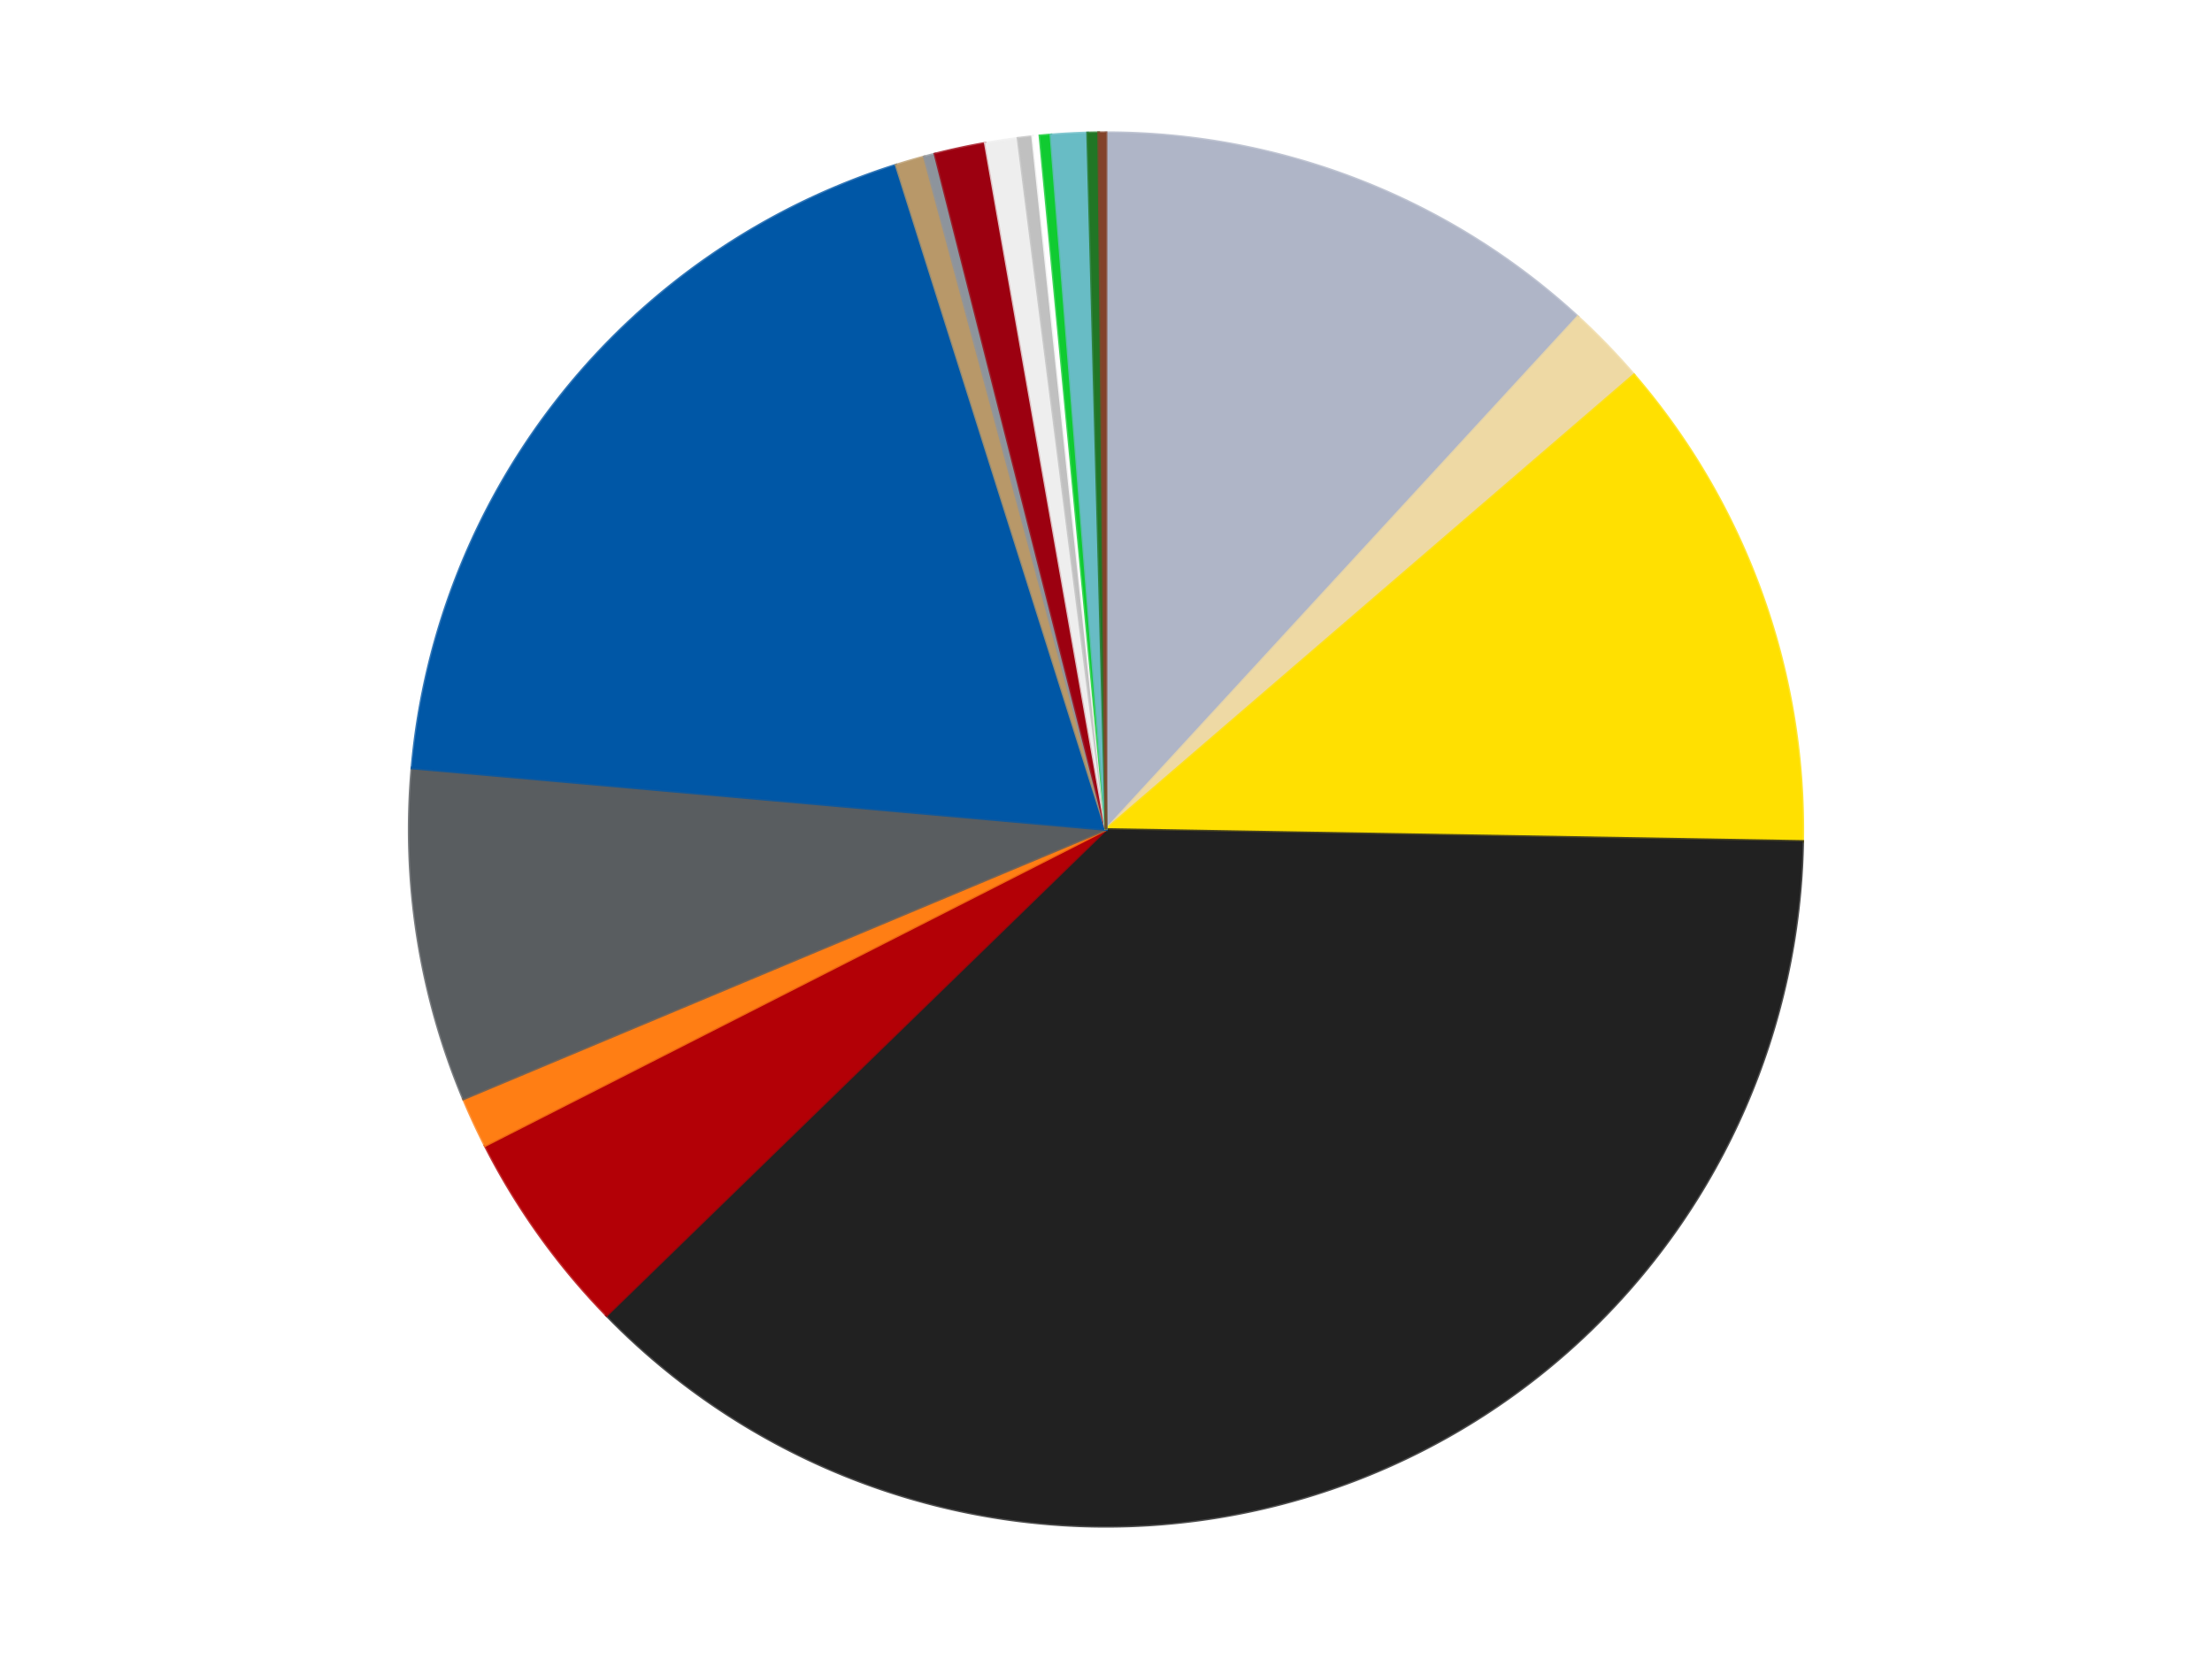
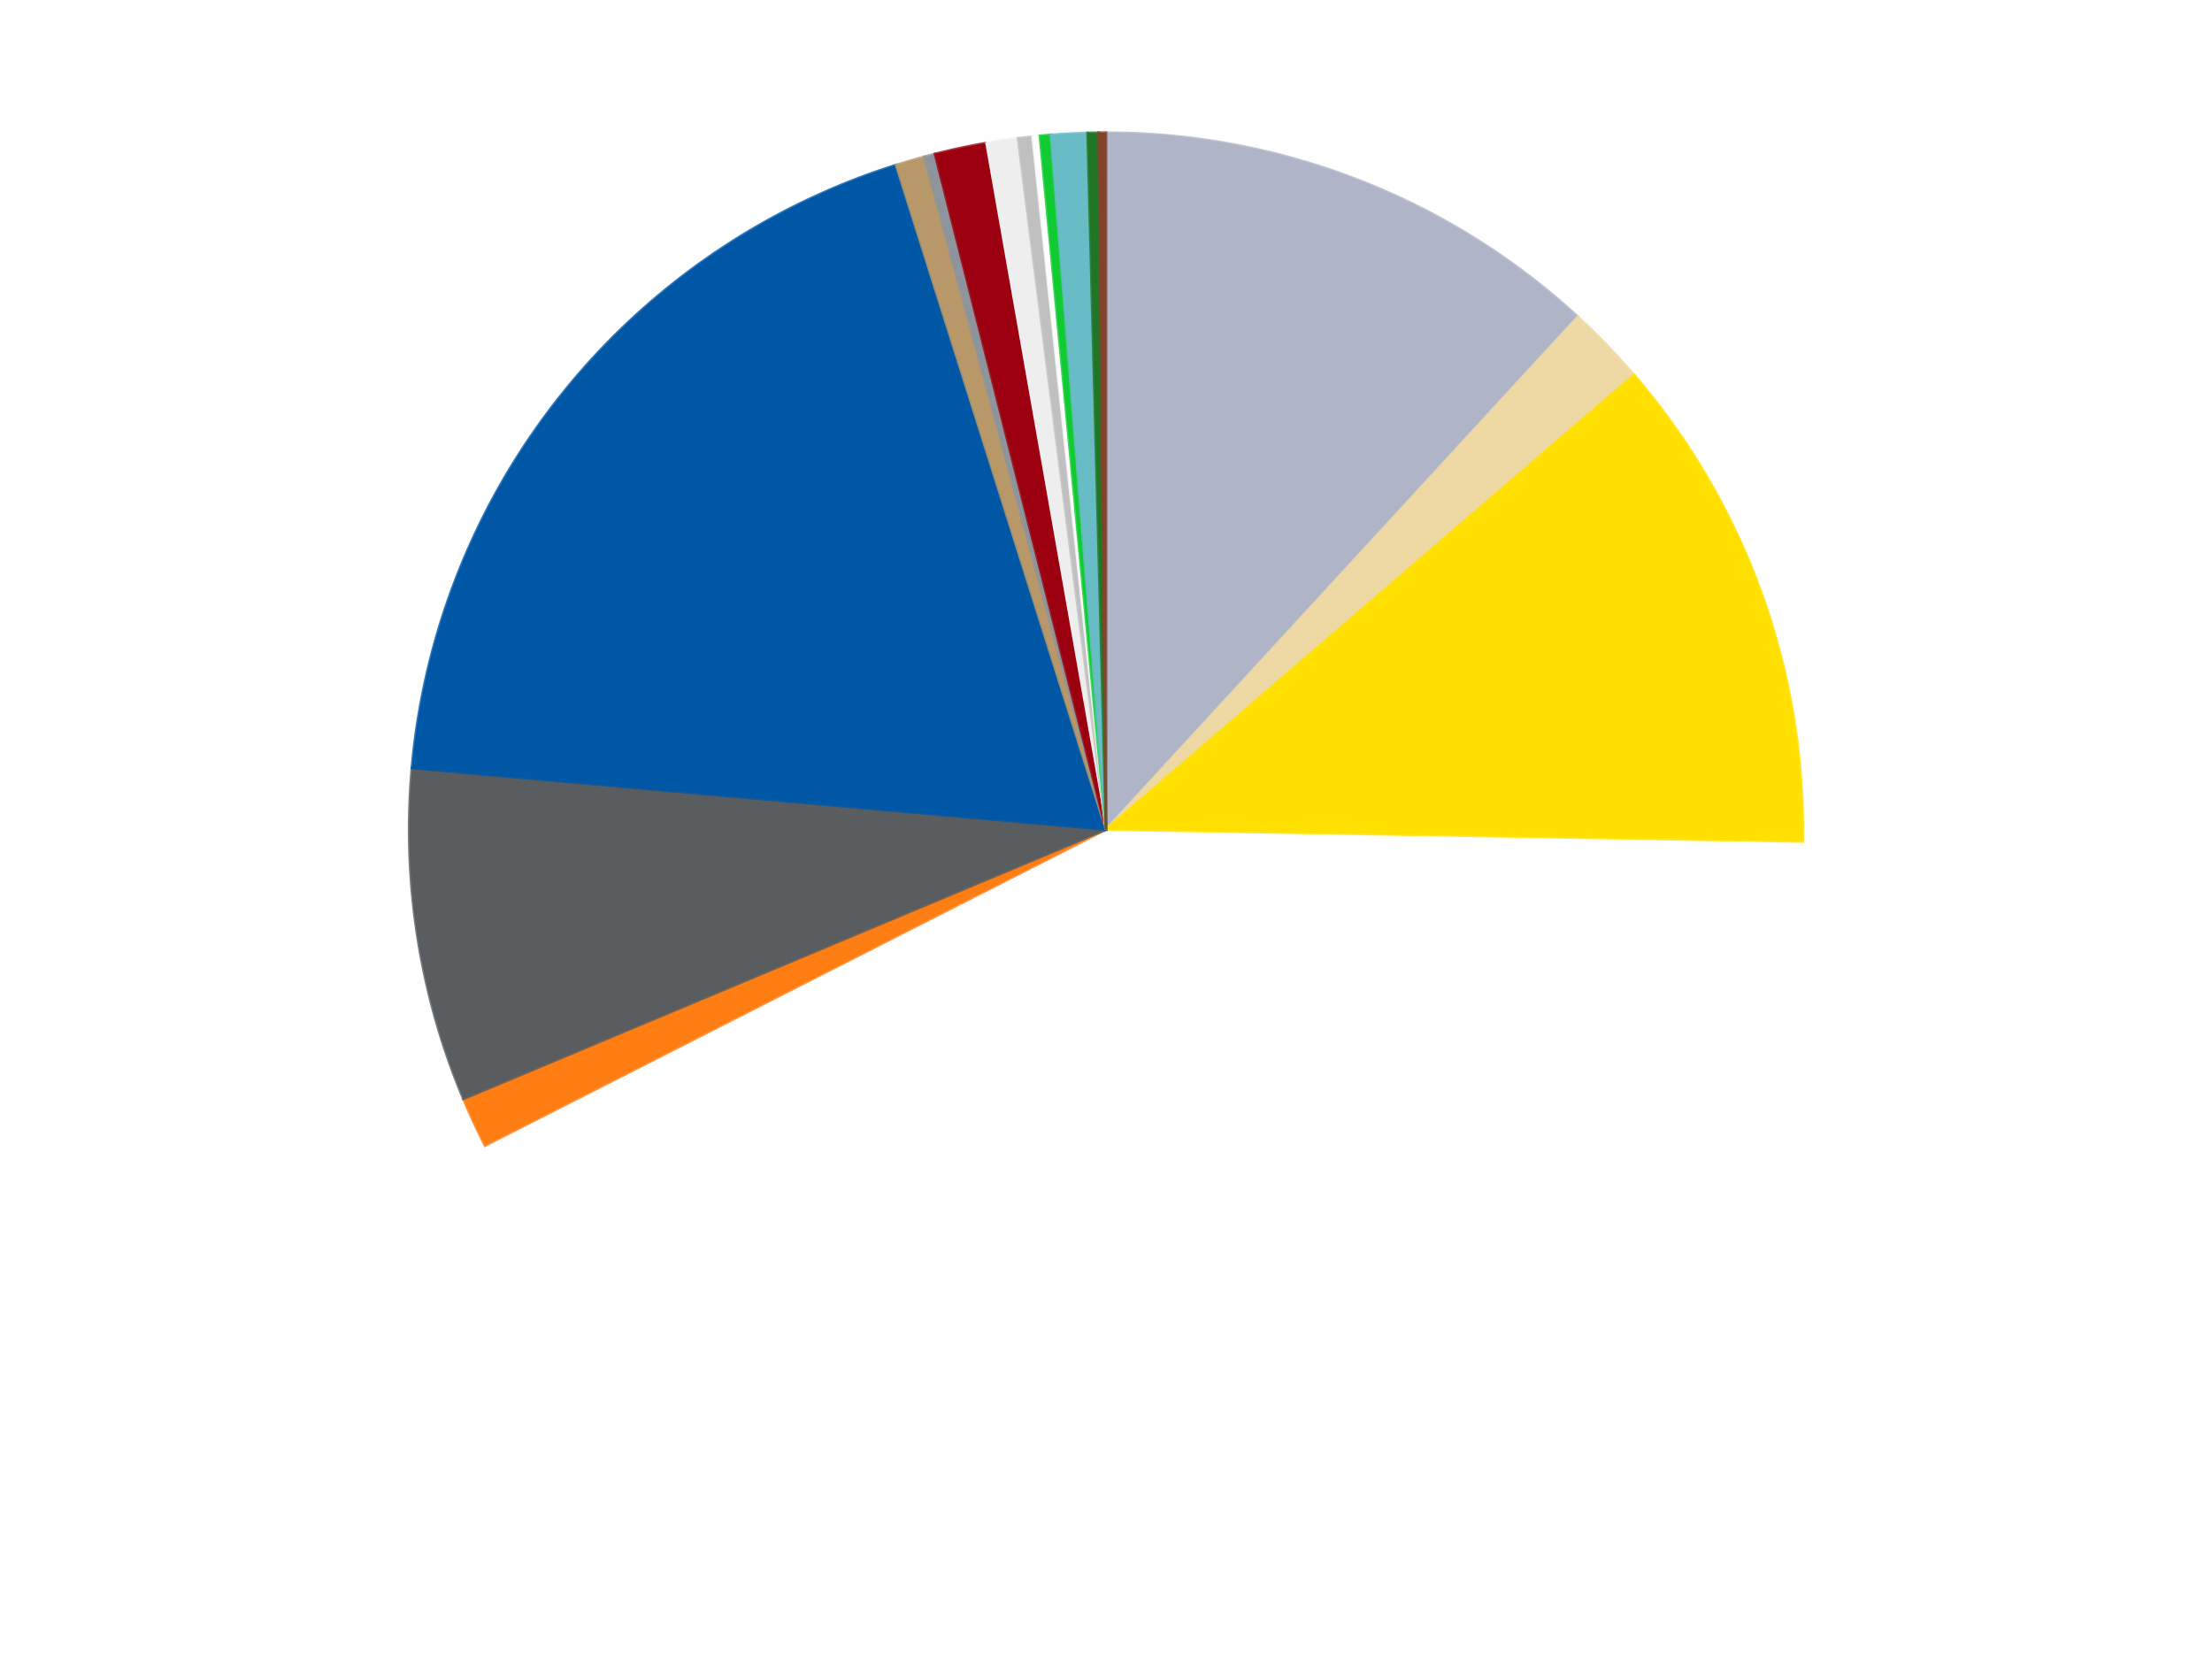
<svg xmlns="http://www.w3.org/2000/svg" xmlns:xlink="http://www.w3.org/1999/xlink" id="chart-ba85f612-37ed-44cb-bb91-eef222397fd8" class="pygal-chart" viewBox="0 0 800 600">
  <defs>
    <style type="text/css">#chart-ba85f612-37ed-44cb-bb91-eef222397fd8{-webkit-user-select:none;-webkit-font-smoothing:antialiased;font-family:Consolas,"Liberation Mono",Menlo,Courier,monospace}#chart-ba85f612-37ed-44cb-bb91-eef222397fd8 .title{font-family:Consolas,"Liberation Mono",Menlo,Courier,monospace;font-size:16px}#chart-ba85f612-37ed-44cb-bb91-eef222397fd8 .legends .legend text{font-family:Consolas,"Liberation Mono",Menlo,Courier,monospace;font-size:14px}#chart-ba85f612-37ed-44cb-bb91-eef222397fd8 .axis text{font-family:Consolas,"Liberation Mono",Menlo,Courier,monospace;font-size:10px}#chart-ba85f612-37ed-44cb-bb91-eef222397fd8 .axis text.major{font-family:Consolas,"Liberation Mono",Menlo,Courier,monospace;font-size:10px}#chart-ba85f612-37ed-44cb-bb91-eef222397fd8 .text-overlay text.value{font-family:Consolas,"Liberation Mono",Menlo,Courier,monospace;font-size:16px}#chart-ba85f612-37ed-44cb-bb91-eef222397fd8 .text-overlay text.label{font-family:Consolas,"Liberation Mono",Menlo,Courier,monospace;font-size:10px}#chart-ba85f612-37ed-44cb-bb91-eef222397fd8 .tooltip{font-family:Consolas,"Liberation Mono",Menlo,Courier,monospace;font-size:14px}#chart-ba85f612-37ed-44cb-bb91-eef222397fd8 text.no_data{font-family:Consolas,"Liberation Mono",Menlo,Courier,monospace;font-size:64px}
#chart-ba85f612-37ed-44cb-bb91-eef222397fd8{background-color:transparent}#chart-ba85f612-37ed-44cb-bb91-eef222397fd8 path,#chart-ba85f612-37ed-44cb-bb91-eef222397fd8 line,#chart-ba85f612-37ed-44cb-bb91-eef222397fd8 rect,#chart-ba85f612-37ed-44cb-bb91-eef222397fd8 circle{-webkit-transition:150ms;-moz-transition:150ms;transition:150ms}#chart-ba85f612-37ed-44cb-bb91-eef222397fd8 .graph &gt; .background{fill:transparent}#chart-ba85f612-37ed-44cb-bb91-eef222397fd8 .plot &gt; .background{fill:transparent}#chart-ba85f612-37ed-44cb-bb91-eef222397fd8 .graph{fill:rgba(0,0,0,.87)}#chart-ba85f612-37ed-44cb-bb91-eef222397fd8 text.no_data{fill:rgba(0,0,0,1)}#chart-ba85f612-37ed-44cb-bb91-eef222397fd8 .title{fill:rgba(0,0,0,1)}#chart-ba85f612-37ed-44cb-bb91-eef222397fd8 .legends .legend text{fill:rgba(0,0,0,.87)}#chart-ba85f612-37ed-44cb-bb91-eef222397fd8 .legends .legend:hover text{fill:rgba(0,0,0,1)}#chart-ba85f612-37ed-44cb-bb91-eef222397fd8 .axis .line{stroke:rgba(0,0,0,1)}#chart-ba85f612-37ed-44cb-bb91-eef222397fd8 .axis .guide.line{stroke:rgba(0,0,0,.54)}#chart-ba85f612-37ed-44cb-bb91-eef222397fd8 .axis .major.line{stroke:rgba(0,0,0,.87)}#chart-ba85f612-37ed-44cb-bb91-eef222397fd8 .axis text.major{fill:rgba(0,0,0,1)}#chart-ba85f612-37ed-44cb-bb91-eef222397fd8 .axis.y .guides:hover .guide.line,#chart-ba85f612-37ed-44cb-bb91-eef222397fd8 .line-graph .axis.x .guides:hover .guide.line,#chart-ba85f612-37ed-44cb-bb91-eef222397fd8 .stackedline-graph .axis.x .guides:hover .guide.line,#chart-ba85f612-37ed-44cb-bb91-eef222397fd8 .xy-graph .axis.x .guides:hover .guide.line{stroke:rgba(0,0,0,1)}#chart-ba85f612-37ed-44cb-bb91-eef222397fd8 .axis .guides:hover text{fill:rgba(0,0,0,1)}#chart-ba85f612-37ed-44cb-bb91-eef222397fd8 .reactive{fill-opacity:1.0;stroke-opacity:.8;stroke-width:1}#chart-ba85f612-37ed-44cb-bb91-eef222397fd8 .ci{stroke:rgba(0,0,0,.87)}#chart-ba85f612-37ed-44cb-bb91-eef222397fd8 .reactive.active,#chart-ba85f612-37ed-44cb-bb91-eef222397fd8 .active .reactive{fill-opacity:0.6;stroke-opacity:.9;stroke-width:4}#chart-ba85f612-37ed-44cb-bb91-eef222397fd8 .ci .reactive.active{stroke-width:1.5}#chart-ba85f612-37ed-44cb-bb91-eef222397fd8 .series text{fill:rgba(0,0,0,1)}#chart-ba85f612-37ed-44cb-bb91-eef222397fd8 .tooltip rect{fill:transparent;stroke:rgba(0,0,0,1);-webkit-transition:opacity 150ms;-moz-transition:opacity 150ms;transition:opacity 150ms}#chart-ba85f612-37ed-44cb-bb91-eef222397fd8 .tooltip .label{fill:rgba(0,0,0,.87)}#chart-ba85f612-37ed-44cb-bb91-eef222397fd8 .tooltip .label{fill:rgba(0,0,0,.87)}#chart-ba85f612-37ed-44cb-bb91-eef222397fd8 .tooltip .legend{font-size:.8em;fill:rgba(0,0,0,.54)}#chart-ba85f612-37ed-44cb-bb91-eef222397fd8 .tooltip .x_label{font-size:.6em;fill:rgba(0,0,0,1)}#chart-ba85f612-37ed-44cb-bb91-eef222397fd8 .tooltip .xlink{font-size:.5em;text-decoration:underline}#chart-ba85f612-37ed-44cb-bb91-eef222397fd8 .tooltip .value{font-size:1.5em}#chart-ba85f612-37ed-44cb-bb91-eef222397fd8 .bound{font-size:.5em}#chart-ba85f612-37ed-44cb-bb91-eef222397fd8 .max-value{font-size:.75em;fill:rgba(0,0,0,.54)}#chart-ba85f612-37ed-44cb-bb91-eef222397fd8 .map-element{fill:transparent;stroke:rgba(0,0,0,.54) !important}#chart-ba85f612-37ed-44cb-bb91-eef222397fd8 .map-element .reactive{fill-opacity:inherit;stroke-opacity:inherit}#chart-ba85f612-37ed-44cb-bb91-eef222397fd8 .color-0,#chart-ba85f612-37ed-44cb-bb91-eef222397fd8 .color-0 a:visited{stroke:#F44336;fill:#F44336}#chart-ba85f612-37ed-44cb-bb91-eef222397fd8 .color-1,#chart-ba85f612-37ed-44cb-bb91-eef222397fd8 .color-1 a:visited{stroke:#3F51B5;fill:#3F51B5}#chart-ba85f612-37ed-44cb-bb91-eef222397fd8 .color-2,#chart-ba85f612-37ed-44cb-bb91-eef222397fd8 .color-2 a:visited{stroke:#009688;fill:#009688}#chart-ba85f612-37ed-44cb-bb91-eef222397fd8 .color-3,#chart-ba85f612-37ed-44cb-bb91-eef222397fd8 .color-3 a:visited{stroke:#FFC107;fill:#FFC107}#chart-ba85f612-37ed-44cb-bb91-eef222397fd8 .color-4,#chart-ba85f612-37ed-44cb-bb91-eef222397fd8 .color-4 a:visited{stroke:#FF5722;fill:#FF5722}#chart-ba85f612-37ed-44cb-bb91-eef222397fd8 .color-5,#chart-ba85f612-37ed-44cb-bb91-eef222397fd8 .color-5 a:visited{stroke:#9C27B0;fill:#9C27B0}#chart-ba85f612-37ed-44cb-bb91-eef222397fd8 .color-6,#chart-ba85f612-37ed-44cb-bb91-eef222397fd8 .color-6 a:visited{stroke:#03A9F4;fill:#03A9F4}#chart-ba85f612-37ed-44cb-bb91-eef222397fd8 .color-7,#chart-ba85f612-37ed-44cb-bb91-eef222397fd8 .color-7 a:visited{stroke:#8BC34A;fill:#8BC34A}#chart-ba85f612-37ed-44cb-bb91-eef222397fd8 .color-8,#chart-ba85f612-37ed-44cb-bb91-eef222397fd8 .color-8 a:visited{stroke:#FF9800;fill:#FF9800}#chart-ba85f612-37ed-44cb-bb91-eef222397fd8 .color-9,#chart-ba85f612-37ed-44cb-bb91-eef222397fd8 .color-9 a:visited{stroke:#E91E63;fill:#E91E63}#chart-ba85f612-37ed-44cb-bb91-eef222397fd8 .color-10,#chart-ba85f612-37ed-44cb-bb91-eef222397fd8 .color-10 a:visited{stroke:#2196F3;fill:#2196F3}#chart-ba85f612-37ed-44cb-bb91-eef222397fd8 .color-11,#chart-ba85f612-37ed-44cb-bb91-eef222397fd8 .color-11 a:visited{stroke:#4CAF50;fill:#4CAF50}#chart-ba85f612-37ed-44cb-bb91-eef222397fd8 .color-12,#chart-ba85f612-37ed-44cb-bb91-eef222397fd8 .color-12 a:visited{stroke:#FFEB3B;fill:#FFEB3B}#chart-ba85f612-37ed-44cb-bb91-eef222397fd8 .color-13,#chart-ba85f612-37ed-44cb-bb91-eef222397fd8 .color-13 a:visited{stroke:#673AB7;fill:#673AB7}#chart-ba85f612-37ed-44cb-bb91-eef222397fd8 .color-14,#chart-ba85f612-37ed-44cb-bb91-eef222397fd8 .color-14 a:visited{stroke:#00BCD4;fill:#00BCD4}#chart-ba85f612-37ed-44cb-bb91-eef222397fd8 .color-15,#chart-ba85f612-37ed-44cb-bb91-eef222397fd8 .color-15 a:visited{stroke:#CDDC39;fill:#CDDC39}#chart-ba85f612-37ed-44cb-bb91-eef222397fd8 .color-16,#chart-ba85f612-37ed-44cb-bb91-eef222397fd8 .color-16 a:visited{stroke:#9E9E9E;fill:#9E9E9E}#chart-ba85f612-37ed-44cb-bb91-eef222397fd8 .color-17,#chart-ba85f612-37ed-44cb-bb91-eef222397fd8 .color-17 a:visited{stroke:#607D8B;fill:#607D8B}#chart-ba85f612-37ed-44cb-bb91-eef222397fd8 .text-overlay .color-0 text{fill:black}#chart-ba85f612-37ed-44cb-bb91-eef222397fd8 .text-overlay .color-1 text{fill:black}#chart-ba85f612-37ed-44cb-bb91-eef222397fd8 .text-overlay .color-2 text{fill:black}#chart-ba85f612-37ed-44cb-bb91-eef222397fd8 .text-overlay .color-3 text{fill:black}#chart-ba85f612-37ed-44cb-bb91-eef222397fd8 .text-overlay .color-4 text{fill:black}#chart-ba85f612-37ed-44cb-bb91-eef222397fd8 .text-overlay .color-5 text{fill:black}#chart-ba85f612-37ed-44cb-bb91-eef222397fd8 .text-overlay .color-6 text{fill:black}#chart-ba85f612-37ed-44cb-bb91-eef222397fd8 .text-overlay .color-7 text{fill:black}#chart-ba85f612-37ed-44cb-bb91-eef222397fd8 .text-overlay .color-8 text{fill:black}#chart-ba85f612-37ed-44cb-bb91-eef222397fd8 .text-overlay .color-9 text{fill:black}#chart-ba85f612-37ed-44cb-bb91-eef222397fd8 .text-overlay .color-10 text{fill:black}#chart-ba85f612-37ed-44cb-bb91-eef222397fd8 .text-overlay .color-11 text{fill:black}#chart-ba85f612-37ed-44cb-bb91-eef222397fd8 .text-overlay .color-12 text{fill:black}#chart-ba85f612-37ed-44cb-bb91-eef222397fd8 .text-overlay .color-13 text{fill:black}#chart-ba85f612-37ed-44cb-bb91-eef222397fd8 .text-overlay .color-14 text{fill:black}#chart-ba85f612-37ed-44cb-bb91-eef222397fd8 .text-overlay .color-15 text{fill:black}#chart-ba85f612-37ed-44cb-bb91-eef222397fd8 .text-overlay .color-16 text{fill:black}#chart-ba85f612-37ed-44cb-bb91-eef222397fd8 .text-overlay .color-17 text{fill:black}
#chart-ba85f612-37ed-44cb-bb91-eef222397fd8 text.no_data{text-anchor:middle}#chart-ba85f612-37ed-44cb-bb91-eef222397fd8 .guide.line{fill:none}#chart-ba85f612-37ed-44cb-bb91-eef222397fd8 .centered{text-anchor:middle}#chart-ba85f612-37ed-44cb-bb91-eef222397fd8 .title{text-anchor:middle}#chart-ba85f612-37ed-44cb-bb91-eef222397fd8 .legends .legend text{fill-opacity:1}#chart-ba85f612-37ed-44cb-bb91-eef222397fd8 .axis.x text{text-anchor:middle}#chart-ba85f612-37ed-44cb-bb91-eef222397fd8 .axis.x:not(.web) text[transform]{text-anchor:start}#chart-ba85f612-37ed-44cb-bb91-eef222397fd8 .axis.x:not(.web) text[transform].backwards{text-anchor:end}#chart-ba85f612-37ed-44cb-bb91-eef222397fd8 .axis.y text{text-anchor:end}#chart-ba85f612-37ed-44cb-bb91-eef222397fd8 .axis.y text[transform].backwards{text-anchor:start}#chart-ba85f612-37ed-44cb-bb91-eef222397fd8 .axis.y2 text{text-anchor:start}#chart-ba85f612-37ed-44cb-bb91-eef222397fd8 .axis.y2 text[transform].backwards{text-anchor:end}#chart-ba85f612-37ed-44cb-bb91-eef222397fd8 .axis .guide.line{stroke-dasharray:4,4;stroke:black}#chart-ba85f612-37ed-44cb-bb91-eef222397fd8 .axis .major.guide.line{stroke-dasharray:6,6;stroke:black}#chart-ba85f612-37ed-44cb-bb91-eef222397fd8 .horizontal .axis.y .guide.line,#chart-ba85f612-37ed-44cb-bb91-eef222397fd8 .horizontal .axis.y2 .guide.line,#chart-ba85f612-37ed-44cb-bb91-eef222397fd8 .vertical .axis.x .guide.line{opacity:0}#chart-ba85f612-37ed-44cb-bb91-eef222397fd8 .horizontal .axis.always_show .guide.line,#chart-ba85f612-37ed-44cb-bb91-eef222397fd8 .vertical .axis.always_show .guide.line{opacity:1 !important}#chart-ba85f612-37ed-44cb-bb91-eef222397fd8 .axis.y .guides:hover .guide.line,#chart-ba85f612-37ed-44cb-bb91-eef222397fd8 .axis.y2 .guides:hover .guide.line,#chart-ba85f612-37ed-44cb-bb91-eef222397fd8 .axis.x .guides:hover .guide.line{opacity:1}#chart-ba85f612-37ed-44cb-bb91-eef222397fd8 .axis .guides:hover text{opacity:1}#chart-ba85f612-37ed-44cb-bb91-eef222397fd8 .nofill{fill:none}#chart-ba85f612-37ed-44cb-bb91-eef222397fd8 .subtle-fill{fill-opacity:.2}#chart-ba85f612-37ed-44cb-bb91-eef222397fd8 .dot{stroke-width:1px;fill-opacity:1;stroke-opacity:1}#chart-ba85f612-37ed-44cb-bb91-eef222397fd8 .dot.active{stroke-width:5px}#chart-ba85f612-37ed-44cb-bb91-eef222397fd8 .dot.negative{fill:transparent}#chart-ba85f612-37ed-44cb-bb91-eef222397fd8 text,#chart-ba85f612-37ed-44cb-bb91-eef222397fd8 tspan{stroke:none !important}#chart-ba85f612-37ed-44cb-bb91-eef222397fd8 .series text.active{opacity:1}#chart-ba85f612-37ed-44cb-bb91-eef222397fd8 .tooltip rect{fill-opacity:.95;stroke-width:.5}#chart-ba85f612-37ed-44cb-bb91-eef222397fd8 .tooltip text{fill-opacity:1}#chart-ba85f612-37ed-44cb-bb91-eef222397fd8 .showable{visibility:hidden}#chart-ba85f612-37ed-44cb-bb91-eef222397fd8 .showable.shown{visibility:visible}#chart-ba85f612-37ed-44cb-bb91-eef222397fd8 .gauge-background{fill:rgba(229,229,229,1);stroke:none}#chart-ba85f612-37ed-44cb-bb91-eef222397fd8 .bg-lines{stroke:transparent;stroke-width:2px}</style>
    <script type="text/javascript">window.pygal = window.pygal || {};window.pygal.config = window.pygal.config || {};window.pygal.config['ba85f612-37ed-44cb-bb91-eef222397fd8'] = {"allow_interruptions": false, "box_mode": "extremes", "classes": ["pygal-chart"], "css": ["file://style.css", "file://graph.css"], "defs": [], "disable_xml_declaration": false, "dots_size": 2.5, "dynamic_print_values": false, "explicit_size": false, "fill": false, "force_uri_protocol": "https", "formatter": null, "half_pie": false, "height": 600, "include_x_axis": false, "inner_radius": 0, "interpolate": null, "interpolation_parameters": {}, "interpolation_precision": 250, "inverse_y_axis": false, "js": ["//kozea.github.io/pygal.js/2.0.x/pygal-tooltips.min.js"], "legend_at_bottom": false, "legend_at_bottom_columns": null, "legend_box_size": 12, "logarithmic": false, "margin": 20, "margin_bottom": null, "margin_left": null, "margin_right": null, "margin_top": null, "max_scale": 16, "min_scale": 4, "missing_value_fill_truncation": "x", "no_data_text": "No data", "no_prefix": false, "order_min": null, "pretty_print": false, "print_labels": false, "print_values": false, "print_values_position": "center", "print_zeroes": true, "range": null, "rounded_bars": null, "secondary_range": null, "show_dots": true, "show_legend": false, "show_minor_x_labels": true, "show_minor_y_labels": true, "show_only_major_dots": false, "show_x_guides": false, "show_x_labels": true, "show_y_guides": true, "show_y_labels": true, "spacing": 10, "stack_from_top": false, "strict": false, "stroke": true, "stroke_style": null, "style": {"background": "transparent", "ci_colors": [], "colors": ["#F44336", "#3F51B5", "#009688", "#FFC107", "#FF5722", "#9C27B0", "#03A9F4", "#8BC34A", "#FF9800", "#E91E63", "#2196F3", "#4CAF50", "#FFEB3B", "#673AB7", "#00BCD4", "#CDDC39", "#9E9E9E", "#607D8B"], "dot_opacity": "1", "font_family": "Consolas, \"Liberation Mono\", Menlo, Courier, monospace", "foreground": "rgba(0, 0, 0, .87)", "foreground_strong": "rgba(0, 0, 0, 1)", "foreground_subtle": "rgba(0, 0, 0, .54)", "guide_stroke_color": "black", "guide_stroke_dasharray": "4,4", "label_font_family": "Consolas, \"Liberation Mono\", Menlo, Courier, monospace", "label_font_size": 10, "legend_font_family": "Consolas, \"Liberation Mono\", Menlo, Courier, monospace", "legend_font_size": 14, "major_guide_stroke_color": "black", "major_guide_stroke_dasharray": "6,6", "major_label_font_family": "Consolas, \"Liberation Mono\", Menlo, Courier, monospace", "major_label_font_size": 10, "no_data_font_family": "Consolas, \"Liberation Mono\", Menlo, Courier, monospace", "no_data_font_size": 64, "opacity": "1.0", "opacity_hover": "0.6", "plot_background": "transparent", "stroke_opacity": ".8", "stroke_opacity_hover": ".9", "stroke_width": "1", "stroke_width_hover": "4", "title_font_family": "Consolas, \"Liberation Mono\", Menlo, Courier, monospace", "title_font_size": 16, "tooltip_font_family": "Consolas, \"Liberation Mono\", Menlo, Courier, monospace", "tooltip_font_size": 14, "transition": "150ms", "value_background": "rgba(229, 229, 229, 1)", "value_colors": [], "value_font_family": "Consolas, \"Liberation Mono\", Menlo, Courier, monospace", "value_font_size": 16, "value_label_font_family": "Consolas, \"Liberation Mono\", Menlo, Courier, monospace", "value_label_font_size": 10}, "title": null, "tooltip_border_radius": 0, "tooltip_fancy_mode": true, "truncate_label": null, "truncate_legend": null, "width": 800, "x_label_rotation": 0, "x_labels": null, "x_labels_major": null, "x_labels_major_count": null, "x_labels_major_every": null, "x_title": null, "xrange": null, "y_label_rotation": 0, "y_labels": null, "y_labels_major": null, "y_labels_major_count": null, "y_labels_major_every": null, "y_title": null, "zero": 0, "legends": ["Light Bluish Gray", "Tan", "Yellow", "Black", "Red", "Orange", "Dark Bluish Gray", "Blue", "Dark Tan", "Flat Silver", "Trans-Red", "Trans-Clear", "Metallic Silver", "White", "Bright Green", "Trans-Light Blue", "Trans-Green", "Reddish Brown"]}</script>
    <script type="text/javascript" xlink:href="https://kozea.github.io/pygal.js/2.0.x/pygal-tooltips.min.js" />
  </defs>
  <title>Pygal</title>
  <g class="graph pie-graph vertical">
    <rect x="0" y="0" width="800" height="600" class="background" />
    <g transform="translate(20, 20)" class="plot">
      <rect x="0" y="0" width="760" height="560" class="background" />
      <g class="series serie-0 color-0">
        <g class="slices">
          <g class="slice" style="fill: #AFB5C7; stroke: #AFB5C7">
            <path d="M380 28 A252 252 0 0 1 550.636 94.562 L380 280 A0 0 0 0 0 380 280 z" class="slice reactive tooltip-trigger" />
            <desc class="value">141</desc>
            <desc class="x centered">425.7897820606625</desc>
            <desc class="y centered">162.61475450961893</desc>
          </g>
        </g>
      </g>
      <g class="series serie-1 color-1">
        <g class="slices">
          <g class="slice" style="fill: #EED9A4; stroke: #EED9A4">
            <path d="M550.636 94.562 A252 252 0 0 1 570.962 115.57 L380 280 A0 0 0 0 0 380 280 z" class="slice reactive tooltip-trigger" />
            <desc class="value">22</desc>
            <desc class="x centered">470.5521177073614</desc>
            <desc class="y centered">192.38542370865355</desc>
          </g>
        </g>
      </g>
      <g class="series serie-2 color-2">
        <g class="slices">
          <g class="slice" style="fill: #FFE001; stroke: #FFE001">
            <path d="M570.962 115.57 A252 252 0 0 1 631.963 284.32 L380 280 A0 0 0 0 0 380 280 z" class="slice reactive tooltip-trigger" />
            <desc class="value">138</desc>
            <desc class="x centered">498.49571225261013</desc>
            <desc class="y centered">237.16582932112937</desc>
          </g>
        </g>
      </g>
      <g class="series serie-3 color-3">
        <g class="slices">
          <g class="slice" style="fill: #212121; stroke: #212121">
-             <path d="M631.963 284.32 A252 252 0 0 1 199.359 455.706 L380 280 A0 0 0 0 0 380 280 z" class="slice reactive tooltip-trigger" />
            <desc class="value">446</desc>
            <desc class="x centered">426.4084142410237</desc>
            <desc class="y centered">397.14204662559706</desc>
          </g>
        </g>
      </g>
      <g class="series serie-4 color-4">
        <g class="slices">
          <g class="slice" style="fill: #B30006; stroke: #B30006">
-             <path d="M199.359 455.706 A252 252 0 0 1 155.421 394.317 L380 280 A0 0 0 0 0 380 280 z" class="slice reactive tooltip-trigger" />
            <desc class="value">57</desc>
            <desc class="x centered">277.53898649000325</desc>
            <desc class="y centered">353.33308060148755</desc>
          </g>
        </g>
      </g>
      <g class="series serie-5 color-5">
        <g class="slices">
          <g class="slice" style="fill: #FF7E14; stroke: #FF7E14">
            <path d="M155.421 394.317 A252 252 0 0 1 147.598 377.433 L380 280 A0 0 0 0 0 380 280 z" class="slice reactive tooltip-trigger" />
            <desc class="value">14</desc>
            <desc class="x centered">265.6767965205047</desc>
            <desc class="y centered">332.9736268928786</desc>
          </g>
        </g>
      </g>
      <g class="series serie-6 color-6">
        <g class="slices">
          <g class="slice" style="fill: #595D60; stroke: #595D60">
            <path d="M147.598 377.433 A252 252 0 0 1 128.983 257.761 L380 280 A0 0 0 0 0 380 280 z" class="slice reactive tooltip-trigger" />
            <desc class="value">92</desc>
            <desc class="x centered">255.4971543058017</desc>
            <desc class="y centered">299.3659860076022</desc>
          </g>
        </g>
      </g>
      <g class="series serie-7 color-7">
        <g class="slices">
          <g class="slice" style="fill: #0057A6; stroke: #0057A6">
            <path d="M128.983 257.761 A252 252 0 0 1 304.09 39.705 L380 280 A0 0 0 0 0 380 280 z" class="slice reactive tooltip-trigger" />
            <desc class="value">223</desc>
            <desc class="x centered">281.75622882695325</desc>
            <desc class="y centered">201.10664523739638</desc>
          </g>
        </g>
      </g>
      <g class="series serie-8 color-8">
        <g class="slices">
          <g class="slice" style="fill: #B89869; stroke: #B89869">
            <path d="M304.09 39.705 A252 252 0 0 1 314.296 36.716 L380 280 A0 0 0 0 0 380 280 z" class="slice reactive tooltip-trigger" />
            <desc class="value">8</desc>
            <desc class="x centered">344.5886789295258</desc>
            <desc class="y centered">159.07837935239291</desc>
          </g>
        </g>
      </g>
      <g class="series serie-9 color-9">
        <g class="slices">
          <g class="slice" style="fill: #8D949C; stroke: #8D949C">
            <path d="M314.296 36.716 A252 252 0 0 1 318.155 35.707 L380 280 A0 0 0 0 0 380 280 z" class="slice reactive tooltip-trigger" />
            <desc class="value">3</desc>
            <desc class="x centered">348.11169926256355</desc>
            <desc class="y centered">158.10194309965885</desc>
          </g>
        </g>
      </g>
      <g class="series serie-10 color-10">
        <g class="slices">
          <g class="slice" style="fill: #9C0010; stroke: #9C0010">
            <path d="M318.155 35.707 A252 252 0 0 1 336.35 31.809 L380 280 A0 0 0 0 0 380 280 z" class="slice reactive tooltip-trigger" />
            <desc class="value">14</desc>
            <desc class="x centered">353.60810160803567</desc>
            <desc class="y centered">156.79501755501838</desc>
          </g>
        </g>
      </g>
      <g class="series serie-11 color-11">
        <g class="slices">
          <g class="slice" style="fill: #EEEEEE; stroke: #EEEEEE">
-             <path d="M336.35 31.809 A252 252 0 0 1 348.179 30.017 L380 280 A0 0 0 0 0 380 280 z" class="slice reactive tooltip-trigger" />
+             <path d="M336.35 31.809 A252 252 0 0 1 348.179 30.017 L380 280 A0 0 0 0 0 380 280 " class="slice reactive tooltip-trigger" />
            <desc class="value">9</desc>
            <desc class="x centered">361.12678044897723</desc>
            <desc class="y centered">155.42150432848013</desc>
          </g>
        </g>
      </g>
      <g class="series serie-12 color-12">
        <g class="slices">
          <g class="slice" style="fill: #C0C0C0; stroke: #C0C0C0">
            <path d="M348.179 30.017 A252 252 0 0 1 353.461 29.401 L380 280 A0 0 0 0 0 380 280 z" class="slice reactive tooltip-trigger" />
            <desc class="value">4</desc>
            <desc class="x centered">365.40897262897016</desc>
            <desc class="y centered">154.84768511826138</desc>
          </g>
        </g>
      </g>
      <g class="series serie-13 color-13">
        <g class="slices">
          <g class="slice" style="fill: #FFFFFF; stroke: #FFFFFF">
            <path d="M353.461 29.401 A252 252 0 0 1 356.106 29.135 L380 280 A0 0 0 0 0 380 280 z" class="slice reactive tooltip-trigger" />
            <desc class="value">2</desc>
            <desc class="x centered">367.391460847085</desc>
            <desc class="y centered">154.63244143547578</desc>
          </g>
        </g>
      </g>
      <g class="series serie-14 color-14">
        <g class="slices">
          <g class="slice" style="fill: #10CB31; stroke: #10CB31">
            <path d="M356.106 29.135 A252 252 0 0 1 360.079 28.789 L380 280 A0 0 0 0 0 380 280 z" class="slice reactive tooltip-trigger" />
            <desc class="value">3</desc>
            <desc class="x centered">369.0459679453991</desc>
            <desc class="y centered">154.47705714991073</desc>
          </g>
        </g>
      </g>
      <g class="series serie-15 color-15">
        <g class="slices">
          <g class="slice" style="fill: #68BCC5; stroke: #68BCC5">
            <path d="M360.079 28.789 A252 252 0 0 1 373.354 28.088 L380 280 A0 0 0 0 0 380 280 z" class="slice reactive tooltip-trigger" />
            <desc class="value">10</desc>
            <desc class="x centered">373.35588436481254</desc>
            <desc class="y centered">154.17529762631563</desc>
          </g>
        </g>
      </g>
      <g class="series serie-16 color-16">
        <g class="slices">
          <g class="slice" style="fill: #217625; stroke: #217625">
            <path d="M373.354 28.088 A252 252 0 0 1 377.341 28.014 L380 280 A0 0 0 0 0 380 280 z" class="slice reactive tooltip-trigger" />
            <desc class="value">3</desc>
            <desc class="x centered">377.67361270000504</desc>
            <desc class="y centered">154.02147833011207</desc>
          </g>
        </g>
      </g>
      <g class="series serie-17 color-17">
        <g class="slices">
          <g class="slice" style="fill: #82422A; stroke: #82422A">
            <path d="M377.341 28.014 A252 252 0 0 1 380 28 L380 280 A0 0 0 0 0 380 280 z" class="slice reactive tooltip-trigger" />
            <desc class="value">2</desc>
            <desc class="x centered">379.3352832271763</desc>
            <desc class="y centered">154.0017533788191</desc>
          </g>
        </g>
      </g>
    </g>
    <g class="titles" />
    <g transform="translate(20, 20)" class="plot overlay">
      <g class="series serie-0 color-0" />
      <g class="series serie-1 color-1" />
      <g class="series serie-2 color-2" />
      <g class="series serie-3 color-3" />
      <g class="series serie-4 color-4" />
      <g class="series serie-5 color-5" />
      <g class="series serie-6 color-6" />
      <g class="series serie-7 color-7" />
      <g class="series serie-8 color-8" />
      <g class="series serie-9 color-9" />
      <g class="series serie-10 color-10" />
      <g class="series serie-11 color-11" />
      <g class="series serie-12 color-12" />
      <g class="series serie-13 color-13" />
      <g class="series serie-14 color-14" />
      <g class="series serie-15 color-15" />
      <g class="series serie-16 color-16" />
      <g class="series serie-17 color-17" />
    </g>
    <g transform="translate(20, 20)" class="plot text-overlay">
      <g class="series serie-0 color-0" />
      <g class="series serie-1 color-1" />
      <g class="series serie-2 color-2" />
      <g class="series serie-3 color-3" />
      <g class="series serie-4 color-4" />
      <g class="series serie-5 color-5" />
      <g class="series serie-6 color-6" />
      <g class="series serie-7 color-7" />
      <g class="series serie-8 color-8" />
      <g class="series serie-9 color-9" />
      <g class="series serie-10 color-10" />
      <g class="series serie-11 color-11" />
      <g class="series serie-12 color-12" />
      <g class="series serie-13 color-13" />
      <g class="series serie-14 color-14" />
      <g class="series serie-15 color-15" />
      <g class="series serie-16 color-16" />
      <g class="series serie-17 color-17" />
    </g>
    <g transform="translate(20, 20)" class="plot tooltip-overlay">
      <g transform="translate(0 0)" style="opacity: 0" class="tooltip">
        <rect rx="0" ry="0" width="0" height="0" class="tooltip-box" />
        <g class="text" />
      </g>
    </g>
  </g>
</svg>